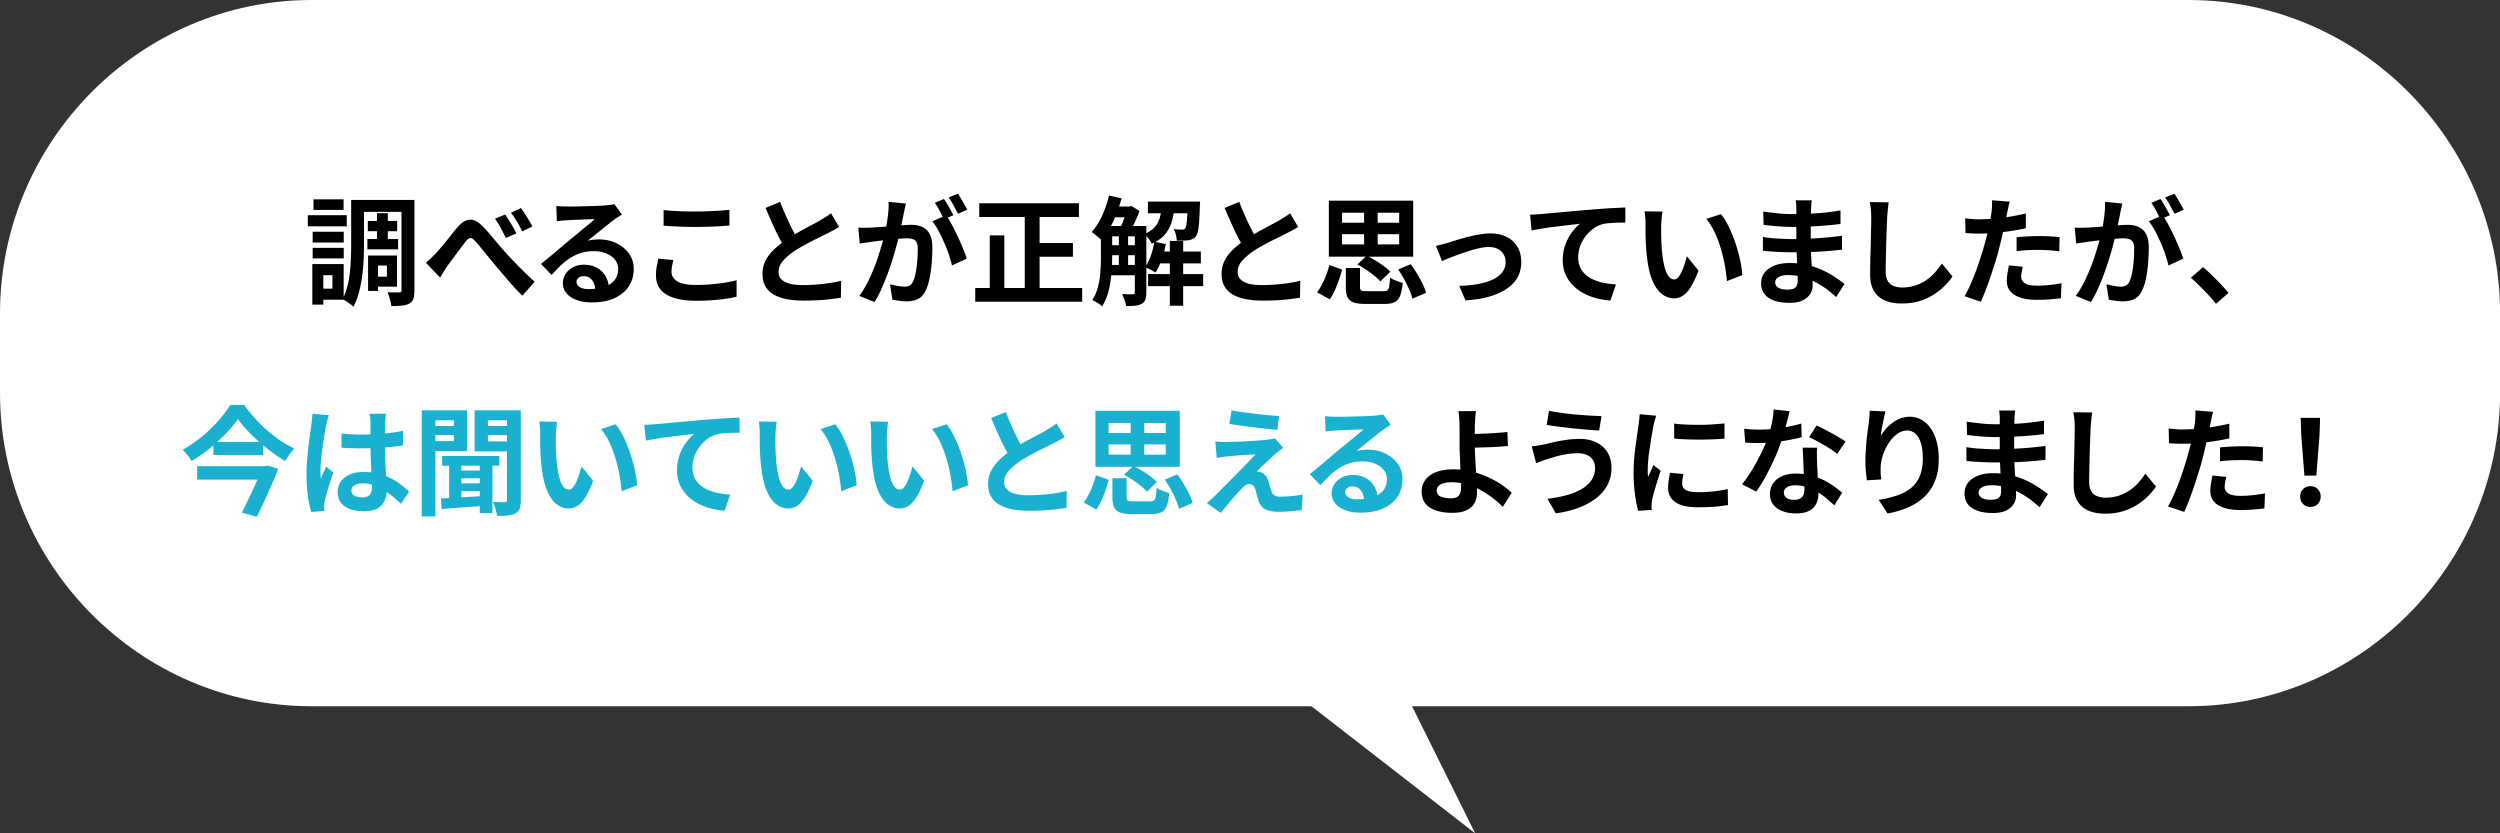
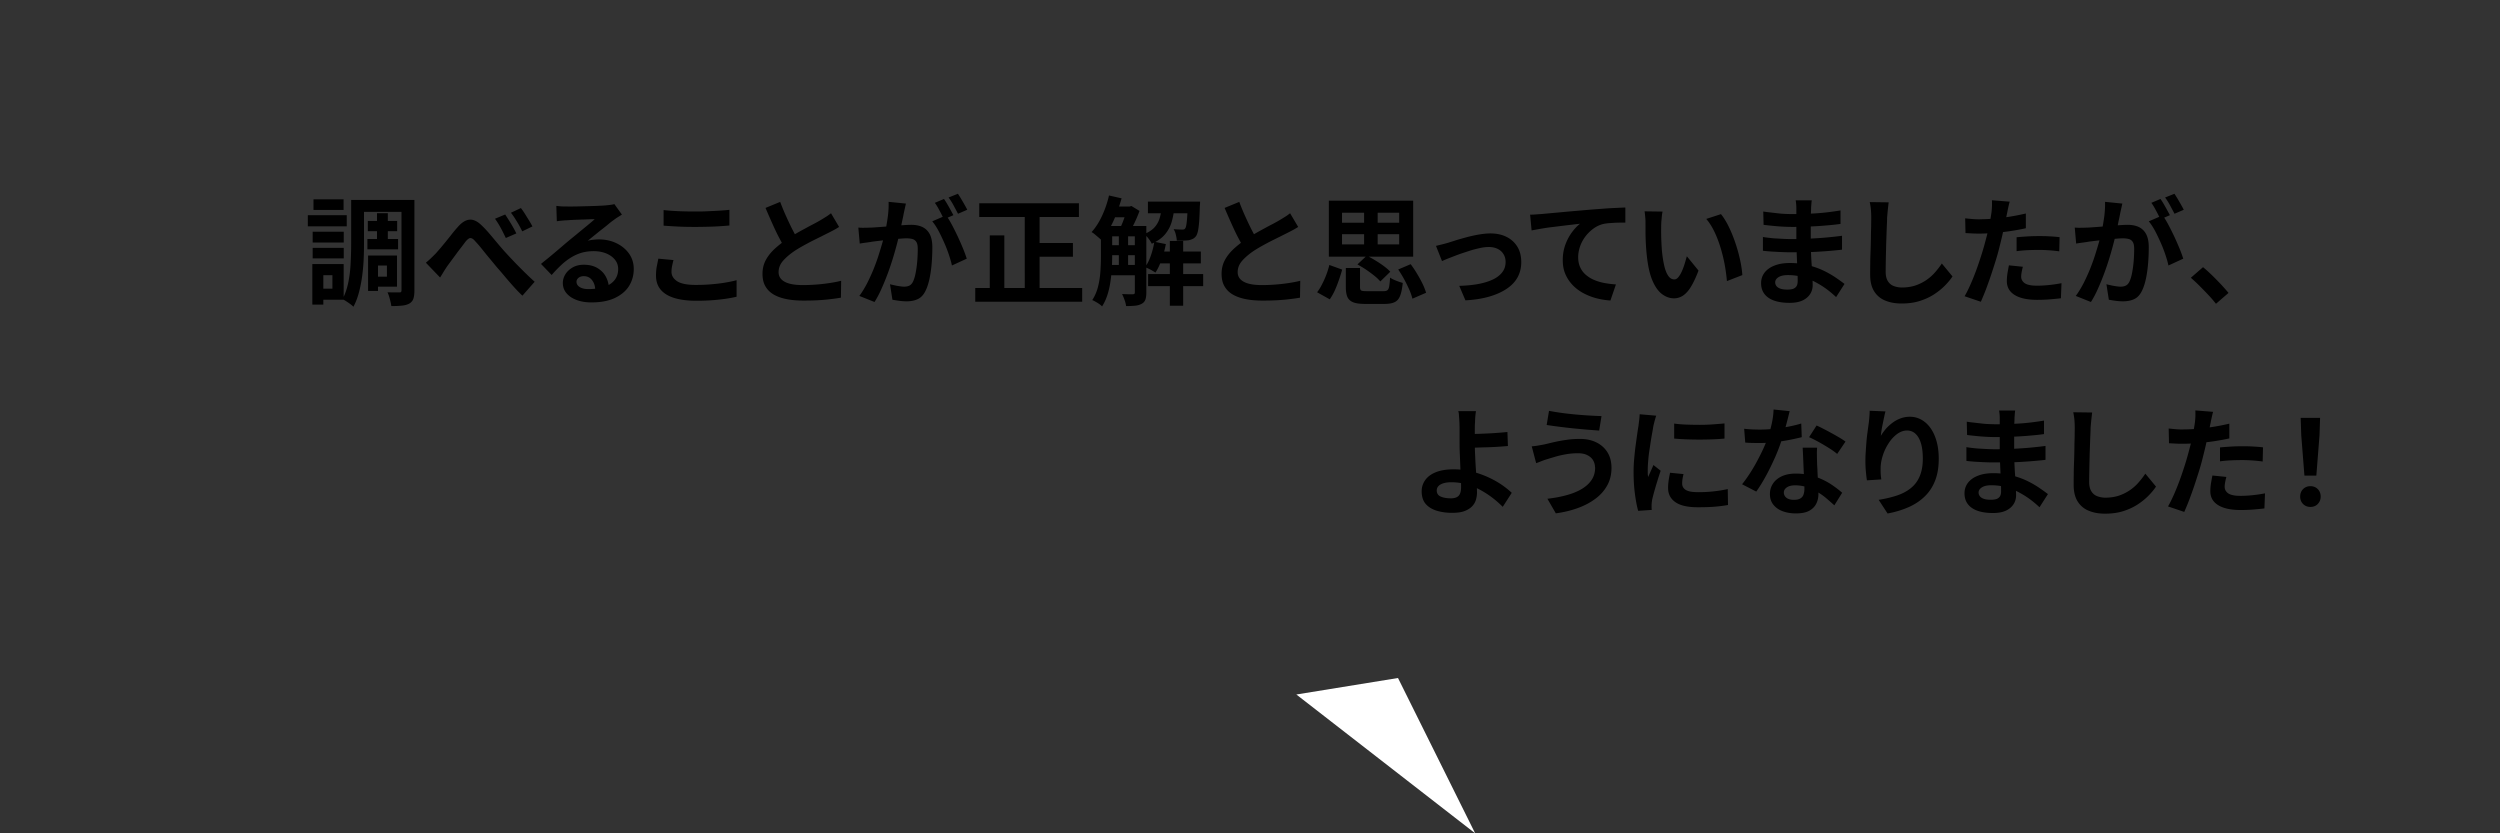
<svg xmlns="http://www.w3.org/2000/svg" data-name="レイヤー 2" viewBox="0 0 300 100">
  <rect x="0" y="0" width="300" height="100" fill="#333333" stroke="none" />
  <g data-name="レイヤー 5">
-     <path d="M0 47.11c0 20.7 16.83 37.64 37.4 37.64h225.21c20.57 0 37.4-16.94 37.4-37.64v-9.47c0-20.7-16.83-37.64-37.4-37.64H37.4C16.83 0 0 16.94 0 37.64v9.47z" fill="#fff" />
    <path d="M36.94 25.82h4.67v1.34h-4.67v-1.34zm.54 5.87h1.32v4.86h-1.32v-4.86zm.04-3.88h3.73v1.29h-3.73v-1.29zm0 1.93h3.73v1.27h-3.73v-1.27zm.1-5.82h3.61v1.27h-3.61v-1.27zm.67 7.77h2.95v4.28h-2.95v-1.33h1.6v-1.62h-1.6v-1.33zm3.86-7.7h1.53v5.3c0 .56-.01 1.16-.04 1.82-.03.66-.09 1.33-.18 2.01s-.22 1.34-.39 1.98-.39 1.21-.66 1.71c-.08-.09-.21-.2-.37-.32s-.33-.23-.51-.35c-.17-.11-.32-.19-.43-.24.33-.62.56-1.32.71-2.08s.24-1.55.27-2.34c.04-.79.06-1.52.06-2.19v-5.3zm.83 0h5.81v1.43h-5.81v-1.43zm1.11 4.69h3.68v1.24h-3.68v-1.24zm.05-2.17h3.52v1.23h-3.52v-1.23zm.03 4.15h1.19v4.25h-1.19v-4.25zm.66 0h2.81v3.74h-2.81v-1.2h1.6v-1.34h-1.6v-1.2zm.41-5.08h1.3v3.84h-1.3v-3.84zm2.93-1.59h1.56v10.86c0 .41-.04.73-.12.98-.08.25-.24.44-.48.59-.23.13-.53.22-.88.25-.36.04-.79.06-1.29.06-.02-.15-.05-.33-.1-.53s-.1-.4-.16-.6-.13-.37-.2-.52c.29 0 .58.01.86.01h.58c.09 0 .16-.02.19-.06.03-.04.05-.11.05-.21V23.99zm2.94 7.53c.21-.17.4-.34.58-.51s.38-.37.6-.59c.16-.18.34-.39.56-.64.21-.25.43-.52.67-.81.23-.29.47-.58.7-.88.23-.29.46-.57.69-.82.49-.57.96-.87 1.43-.91s.96.19 1.47.7c.33.31.66.67 1 1.07.34.4.67.8 1 1.19s.63.74.91 1.04c.22.24.47.51.73.78.26.28.54.57.83.86s.59.6.91.9c.31.31.64.61.97.91l-1.47 1.67c-.34-.32-.69-.68-1.05-1.08-.36-.4-.71-.81-1.05-1.21-.34-.41-.66-.78-.96-1.12-.29-.35-.59-.72-.91-1.1s-.62-.76-.91-1.12c-.29-.36-.55-.66-.78-.9-.16-.19-.3-.31-.43-.35a.357.357 0 00-.36.04c-.11.07-.24.19-.38.36-.13.18-.29.39-.48.64s-.39.5-.59.78c-.2.27-.4.54-.59.8-.19.26-.36.49-.51.69-.16.24-.32.48-.47.73-.15.25-.29.48-.41.66l-1.68-1.75zm9.52-5.77c.13.2.28.43.45.7s.33.54.49.82c.16.28.29.53.39.74l-1.26.55c-.14-.29-.28-.57-.41-.83-.13-.26-.27-.51-.41-.75-.14-.24-.3-.48-.48-.73l1.22-.51zm1.88-.78c.15.19.31.42.48.69.17.27.33.54.5.8.16.27.3.51.4.71l-1.22.59c-.15-.3-.29-.57-.43-.82-.14-.24-.29-.48-.44-.72s-.31-.47-.49-.69l1.21-.57zm4.31-.26c.2.03.41.05.63.06s.44.01.65.01h.67c.3 0 .64-.01 1.02-.02l1.13-.03c.37-.01.71-.02 1.02-.04.3-.01.54-.03.71-.04.29-.03.52-.05.69-.08.17-.02.29-.05.38-.08l.91 1.26c-.16.1-.32.21-.49.31-.17.1-.33.22-.49.34-.19.13-.41.3-.67.52s-.54.44-.84.67-.58.47-.86.69c-.28.23-.53.43-.75.61.23-.06.46-.1.67-.12.21-.02.43-.04.66-.04.79 0 1.51.16 2.14.47.63.31 1.13.73 1.5 1.26.37.53.55 1.14.55 1.83 0 .74-.19 1.42-.56 2.02-.37.6-.94 1.08-1.69 1.44-.75.36-1.7.54-2.83.54-.65 0-1.23-.09-1.75-.28-.52-.19-.93-.46-1.23-.81s-.45-.76-.45-1.23c0-.39.11-.75.32-1.08.21-.33.51-.6.88-.81.38-.21.82-.31 1.31-.31.65 0 1.19.13 1.63.39.44.26.79.61 1.02 1.04s.36.91.37 1.43l-1.64.23c0-.52-.14-.93-.39-1.25-.25-.32-.58-.47-.99-.47-.26 0-.47.07-.63.2-.16.14-.24.29-.24.47 0 .26.13.48.39.64.26.16.6.24 1.02.24.79 0 1.46-.1 1.99-.29.53-.19.93-.47 1.2-.83.27-.36.4-.79.4-1.29 0-.42-.13-.8-.39-1.12-.26-.32-.61-.57-1.05-.75-.44-.18-.94-.27-1.49-.27s-1.04.07-1.49.2a5.4 5.4 0 00-1.27.58c-.4.25-.79.55-1.16.9s-.76.75-1.13 1.18l-1.28-1.33c.25-.21.54-.44.86-.7s.64-.53.97-.81c.33-.28.65-.55.94-.8.29-.25.55-.46.75-.63.2-.16.43-.35.69-.56.26-.22.53-.44.81-.67.28-.23.55-.45.8-.66s.46-.39.63-.54c-.14 0-.32 0-.55.01l-.74.03c-.27 0-.53.02-.8.03-.27 0-.51.02-.74.03-.23.01-.42.03-.57.04-.19 0-.38.02-.59.04-.21.02-.39.04-.56.07l-.06-1.84zm14 6.49c-.07.25-.12.49-.17.72-.05.24-.07.47-.07.71 0 .45.23.82.68 1.12.45.29 1.19.44 2.2.44.64 0 1.25-.02 1.84-.07s1.15-.11 1.68-.2 1-.18 1.41-.3v1.99c-.4.09-.86.18-1.36.25a24.116 24.116 0 01-3.49.23c-1.07 0-1.96-.12-2.68-.35s-1.26-.58-1.61-1.02c-.36-.45-.53-1-.53-1.65 0-.41.03-.79.1-1.13s.13-.64.18-.9l1.84.17zm-1.17-5.99c.51.06 1.09.1 1.74.13.65.03 1.34.04 2.08.04.46 0 .93 0 1.42-.03.49-.02.97-.04 1.42-.07.46-.03.87-.06 1.22-.1v1.88c-.33.03-.72.06-1.19.09-.46.03-.95.05-1.45.06-.5.01-.97.02-1.42.02-.73 0-1.41-.01-2.04-.04-.63-.03-1.23-.07-1.8-.11v-1.86zm21.03 2.03c-.21.13-.42.26-.65.38-.23.12-.47.25-.74.38-.22.11-.48.24-.79.4-.31.15-.65.32-1.01.5s-.72.38-1.09.58c-.36.2-.71.41-1.02.61-.58.39-1.05.79-1.41 1.2s-.54.87-.54 1.37.24.88.73 1.15c.49.27 1.22.4 2.19.4.49 0 1-.02 1.55-.06s1.09-.1 1.62-.18c.53-.08 1.01-.17 1.42-.28l-.03 2.03c-.39.07-.82.13-1.28.18-.46.06-.96.1-1.5.13s-1.11.04-1.72.04c-.7 0-1.35-.05-1.94-.16s-1.11-.28-1.56-.53c-.44-.24-.79-.57-1.04-.99-.25-.41-.37-.92-.37-1.53s.13-1.15.39-1.64.62-.94 1.07-1.36a13.756 13.756 0 012.56-1.83c.38-.22.74-.42 1.1-.61.36-.2.7-.38 1.01-.54.31-.16.57-.31.78-.43.27-.16.51-.31.72-.44.21-.13.4-.27.59-.42l.97 1.64zm-7.06-3.02c.23.62.48 1.22.74 1.79.26.57.51 1.11.77 1.61s.49.95.71 1.34l-1.59.95c-.25-.43-.51-.92-.79-1.45s-.54-1.1-.81-1.7c-.27-.6-.53-1.2-.79-1.81l1.75-.72zm9.39 3.09c.25.02.5.03.75.02.25 0 .5-.01.75-.02.23 0 .51-.03.84-.05.33-.02.68-.05 1.05-.08l1.11-.09c.37-.03.72-.06 1.04-.08.32-.02.58-.03.79-.03.51 0 .94.08 1.32.25.37.17.67.44.89.84.22.4.33.93.33 1.61 0 .56-.02 1.16-.07 1.81-.05.65-.13 1.27-.25 1.86-.12.59-.28 1.1-.48 1.51-.23.49-.53.83-.92 1.02-.39.19-.85.28-1.38.28-.26 0-.55-.02-.86-.06s-.58-.09-.83-.13l-.29-1.86c.18.05.38.09.6.14.22.05.43.08.63.11s.36.04.48.04c.23 0 .44-.04.62-.13s.32-.25.43-.47c.13-.27.24-.63.32-1.06s.15-.9.19-1.41.06-.99.06-1.45c0-.38-.05-.65-.16-.83a.786.786 0 00-.46-.36c-.2-.06-.45-.09-.74-.09-.22 0-.51.02-.87.05-.37.03-.76.07-1.17.11-.42.04-.8.09-1.16.13s-.63.08-.83.1c-.21.04-.46.08-.78.12-.31.04-.58.08-.79.12l-.17-1.92zm5.7-2.89c-.04.18-.08.37-.13.59s-.09.41-.13.59c-.04.21-.08.44-.14.7-.06.26-.11.52-.16.78s-.11.51-.16.76c-.09.4-.21.88-.35 1.41-.14.54-.3 1.11-.49 1.73-.19.62-.4 1.24-.63 1.86-.23.62-.48 1.23-.74 1.81-.26.59-.54 1.12-.84 1.59l-1.82-.73c.33-.44.63-.94.92-1.49.28-.55.54-1.12.78-1.7.23-.58.44-1.15.62-1.72.18-.57.34-1.1.48-1.59.14-.49.24-.91.32-1.26.13-.64.23-1.26.31-1.85.07-.59.1-1.15.08-1.68l2.09.21zm4.82 1.42c.23.31.46.69.7 1.14s.47.92.71 1.42c.23.5.44.98.63 1.44.19.46.33.86.44 1.2l-1.78.82c-.08-.4-.21-.83-.37-1.31-.16-.48-.35-.97-.57-1.46-.22-.49-.44-.96-.68-1.41-.24-.44-.48-.81-.74-1.12l1.67-.72zm-.25-1.96c.12.17.25.37.39.61s.27.47.4.71.24.44.34.62l-1.14.49c-.09-.2-.2-.41-.32-.65s-.25-.47-.38-.71c-.13-.23-.26-.44-.39-.61l1.11-.47zm1.67-.63c.12.18.25.39.39.62.14.24.28.47.41.71.14.24.24.43.32.59l-1.11.48c-.15-.29-.33-.62-.53-1s-.41-.69-.6-.95l1.12-.45zm2.08 11.31h12.83v1.65h-12.83v-1.65zm.48-10.17h11.96v1.65h-11.96v-1.65zm1.26 3.86h1.75v7.19h-1.75v-7.19zm4.2-3.2h1.78v10.31h-1.78V25.05zm.81 4.11h4.97v1.65h-4.97v-1.65zm9.31-5.7l1.5.34c-.18.64-.39 1.27-.63 1.89-.24.62-.51 1.2-.81 1.74a8.06 8.06 0 01-.95 1.41c-.08-.08-.2-.19-.35-.32l-.45-.38a2.64 2.64 0 00-.41-.29c.48-.53.9-1.18 1.26-1.96s.64-1.59.83-2.44zm-.98 3.66h1.35v3.74c0 .45-.02.94-.05 1.45a17.1 17.1 0 01-.17 1.57c-.08.53-.2 1.05-.36 1.54-.16.49-.37.94-.63 1.35-.07-.08-.19-.18-.33-.28-.14-.1-.29-.19-.45-.28-.15-.09-.29-.16-.4-.2.32-.49.55-1.03.7-1.63s.24-1.21.28-1.82c.04-.62.06-1.19.06-1.72v-3.73zm.62 0h3.9v1.24h-3.9v-1.24zm0 2.3h3.9v1.2h-3.9v-1.2zm0 2.37h3.9v1.24h-3.9v-1.24zm.7-7.01h2.22v1.29h-2.22v-1.29zm.83 2.98h1.11v4.49h-1.11v-4.49zm.98-2.98h.32l.21-.06.97.59c-.16.45-.36.93-.6 1.43-.24.5-.47.93-.69 1.29-.14-.1-.31-.22-.51-.34-.2-.12-.38-.22-.53-.3.11-.23.22-.48.33-.76.11-.28.21-.56.29-.85s.16-.54.2-.76v-.27zm.93 2.34h1.39v7.99c0 .34-.04.62-.11.83-.08.22-.22.39-.44.51s-.47.2-.77.23c-.3.03-.67.05-1.11.05-.02-.21-.08-.45-.18-.73-.1-.28-.2-.52-.3-.71.28 0 .54.02.79.02h.51c.08 0 .14-.02.18-.05.03-.03.05-.1.05-.19V27.1zm3.28-2.46h1.5c-.06.69-.17 1.32-.33 1.9-.16.58-.43 1.09-.81 1.55-.37.45-.91.83-1.6 1.14-.08-.18-.21-.39-.39-.62a2.97 2.97 0 00-.5-.54c.56-.24.98-.52 1.27-.86.29-.34.49-.73.6-1.16.12-.43.2-.9.25-1.41zm-.93 4.35l1.38.28c-.12.64-.29 1.27-.51 1.88-.22.61-.46 1.13-.74 1.54-.09-.07-.22-.14-.37-.23s-.3-.17-.46-.24c-.16-.08-.29-.14-.41-.18.27-.38.5-.84.69-1.38.19-.55.33-1.1.42-1.67zm-.77-4.82h5.22v1.4h-5.22v-1.4zm.02 8.7h6.61v1.45h-6.61v-1.45zm1.05-2.71h5.28v1.43h-5.28v-1.43zm1.56-1.27h1.6v7.78h-1.6v-7.78zm2.14-4.72h1.49c0 .27-.02.46-.03.55-.02.74-.05 1.36-.08 1.85-.04.49-.09.88-.15 1.16-.07.28-.15.49-.25.61-.11.14-.24.25-.38.31-.14.07-.3.12-.48.16-.16.02-.37.03-.62.04h-.81c0-.22-.05-.45-.11-.71s-.15-.48-.27-.66c.22.02.42.03.6.04.18 0 .31.01.41.01.08 0 .16 0 .22-.02.06-.01.11-.05.16-.12.06-.07.1-.2.14-.42s.07-.53.1-.94c.03-.41.05-.96.07-1.64v-.21zm13.25 3.05c-.21.13-.42.26-.65.38-.23.12-.47.25-.74.38-.22.11-.48.24-.79.4-.31.15-.65.32-1.01.5s-.72.38-1.09.58c-.36.2-.71.41-1.02.61-.58.39-1.05.79-1.41 1.2s-.54.87-.54 1.37.24.88.73 1.15c.49.27 1.22.4 2.19.4.49 0 1-.02 1.55-.06s1.09-.1 1.62-.18c.53-.08 1.01-.17 1.42-.28l-.03 2.03c-.39.07-.82.13-1.28.18-.46.06-.96.1-1.5.13s-1.11.04-1.72.04c-.7 0-1.35-.05-1.94-.16s-1.11-.28-1.56-.53c-.44-.24-.79-.57-1.04-.99-.25-.41-.37-.92-.37-1.53s.13-1.15.39-1.64.62-.94 1.07-1.36a13.756 13.756 0 012.56-1.83c.38-.22.74-.42 1.1-.61.36-.2.7-.38 1.01-.54.31-.16.57-.31.78-.43.27-.16.51-.31.72-.44.21-.13.4-.27.59-.42l.97 1.64zm-7.06-3.02c.23.62.48 1.22.74 1.79.26.57.51 1.11.77 1.61s.49.95.71 1.34l-1.59.95c-.25-.43-.51-.92-.79-1.45s-.54-1.1-.81-1.7c-.27-.6-.53-1.2-.79-1.81l1.75-.72zm10.82 7.58l1.53.55c-.11.4-.24.81-.39 1.24-.15.43-.31.85-.49 1.25s-.39.76-.61 1.08l-1.52-.85c.22-.28.42-.6.6-.97.19-.36.36-.74.51-1.14.15-.4.27-.79.36-1.17zm-.07-7.72h10.12v6.72h-10.12v-6.72zm1.58 1.45v1.2h6.86v-1.2h-6.86zm0 2.57v1.23h6.86V28.1h-6.86zm.46 4.06h1.7v2.3c0 .21.05.34.15.4.1.06.32.08.67.08h2.01c.2 0 .35-.03.45-.11.1-.07.18-.22.22-.46s.08-.59.11-1.06c.11.08.26.17.44.25a7.516 7.516 0 001.08.39c-.07.67-.17 1.19-.32 1.55-.14.37-.36.62-.66.76-.29.14-.69.21-1.19.21h-2.34c-.62 0-1.09-.06-1.42-.19s-.56-.33-.7-.62c-.13-.29-.2-.69-.2-1.19v-2.32zm1.39-.43l1.12-1.05c.33.16.67.35 1.03.57.36.22.7.44 1.02.68.32.24.58.46.77.68l-1.19 1.16a5.55 5.55 0 00-.73-.69c-.31-.25-.64-.49-.99-.73-.35-.23-.7-.44-1.03-.62zm.8-7h1.63v5.47h-1.63v-5.47zm4.09 7.61l1.5-.64c.26.35.52.73.76 1.14.25.41.47.81.66 1.2s.33.76.43 1.09l-1.64.71c-.08-.32-.2-.68-.38-1.09-.18-.4-.38-.82-.61-1.24-.23-.42-.47-.81-.72-1.18zm4.55-2.84c.22-.05.46-.11.74-.18.28-.07.53-.14.74-.2.23-.08.55-.17.94-.3.39-.12.83-.24 1.3-.37.47-.12.95-.23 1.43-.31.48-.08.94-.13 1.37-.13.74 0 1.39.14 1.94.42.56.28.99.68 1.3 1.19s.46 1.13.46 1.85c0 .64-.14 1.22-.41 1.75-.28.53-.7.99-1.26 1.38s-1.26.72-2.1.97c-.84.25-1.81.41-2.93.47l-.74-1.74c.8-.02 1.55-.09 2.22-.21s1.27-.3 1.77-.53c.5-.23.89-.53 1.16-.88.28-.36.41-.77.41-1.24 0-.36-.08-.67-.25-.94-.16-.27-.39-.48-.69-.63s-.65-.23-1.07-.23c-.33 0-.69.04-1.09.13s-.82.19-1.24.33-.84.27-1.26.42c-.41.15-.79.3-1.15.44-.36.14-.65.26-.88.37l-.73-1.84zm11.3-3.74c.28 0 .55-.02.8-.04s.45-.03.59-.04c.29-.03.65-.06 1.07-.1.42-.04.9-.08 1.42-.13.53-.05 1.09-.1 1.69-.15.6-.05 1.22-.11 1.87-.16.49-.04.97-.07 1.46-.11s.95-.06 1.38-.08.81-.04 1.13-.05v1.81c-.24 0-.53 0-.86.01-.33 0-.65.03-.98.05-.32.02-.61.06-.86.12-.42.11-.81.3-1.17.57-.36.27-.68.59-.95.95-.27.37-.48.76-.62 1.18s-.22.84-.22 1.26c0 .46.08.87.24 1.22.16.35.38.65.67.9.29.25.62.46 1 .62.38.16.8.29 1.24.37s.91.14 1.38.17l-.66 1.93c-.59-.04-1.16-.13-1.72-.28s-1.08-.36-1.56-.62-.91-.59-1.27-.97-.65-.82-.86-1.31c-.21-.49-.31-1.05-.31-1.66 0-.69.11-1.31.32-1.88s.48-1.06.8-1.49.64-.76.95-1c-.26.03-.58.06-.95.11-.37.04-.77.09-1.19.14s-.86.11-1.3.16-.86.12-1.27.19c-.41.07-.77.14-1.1.2l-.18-1.93zm15.88-.38c-.04.17-.07.36-.09.58l-.06.64c-.01.21-.02.38-.02.51 0 .31-.01.63 0 .96 0 .33.01.67.03 1.01.01.34.04.69.06 1.02.07.68.16 1.28.28 1.79.12.52.28.92.48 1.21.2.29.44.43.74.43.16 0 .32-.09.47-.27.15-.18.29-.41.42-.7s.24-.59.34-.91c.1-.32.18-.62.26-.9l1.4 1.72c-.31.82-.62 1.47-.92 1.96-.3.49-.62.83-.95 1.05-.33.21-.68.32-1.07.32-.51 0-.98-.17-1.44-.51-.45-.34-.84-.89-1.16-1.65-.32-.76-.54-1.77-.67-3.03-.05-.43-.08-.89-.11-1.37-.02-.48-.04-.94-.04-1.37V26.8c0-.2 0-.43-.03-.71-.02-.27-.05-.52-.08-.73l2.16.03zm7.01.32c.26.32.51.71.76 1.17.24.46.47.96.67 1.48.21.53.39 1.07.55 1.62.16.55.29 1.09.39 1.61s.16 1 .19 1.43l-1.85.72c-.05-.57-.13-1.2-.25-1.88s-.29-1.36-.49-2.05c-.21-.69-.45-1.34-.74-1.95-.29-.61-.62-1.14-1-1.58l1.78-.58zm10.89-1.65c-.02.14-.04.3-.05.47-.01.17-.03.35-.03.53 0 .19-.02.44-.03.76 0 .32-.01.66-.01 1.04v2.12c0 .4 0 .84.03 1.32.02.49.04.97.08 1.47.03.49.06.96.08 1.38s.04.78.04 1.07c0 .4-.1.76-.31 1.08-.21.32-.51.58-.92.77-.41.19-.92.28-1.54.28-1.12 0-1.97-.21-2.55-.62-.58-.41-.87-.99-.87-1.74 0-.48.14-.9.41-1.26.28-.36.67-.65 1.19-.85.52-.21 1.14-.31 1.86-.31.77 0 1.49.08 2.15.25.67.17 1.28.38 1.83.64s1.04.54 1.47.83c.43.29.8.56 1.1.79l-1.01 1.58c-.34-.32-.71-.64-1.13-.95-.42-.31-.87-.59-1.36-.85s-1.01-.46-1.56-.61c-.55-.16-1.13-.23-1.73-.23-.49 0-.86.08-1.13.25-.27.17-.4.38-.4.62 0 .18.06.33.17.47.11.13.28.23.49.3.22.07.49.1.81.1.25 0 .47-.03.65-.08.18-.06.32-.16.43-.31.1-.15.15-.36.15-.64 0-.21 0-.5-.02-.89-.01-.39-.03-.81-.05-1.28l-.06-1.38c-.02-.45-.03-.85-.03-1.2v-3.95c0-.13 0-.29-.02-.49-.01-.19-.04-.36-.06-.49h1.9zm-5.9 4.38c.23.04.49.08.8.11.31.04.62.07.95.08.32.02.63.04.92.05.29.01.53.02.72.02.87 0 1.66-.02 2.37-.06s1.37-.08 1.99-.14c.62-.06 1.21-.12 1.78-.2v1.67c-.5.06-.97.1-1.42.14-.45.04-.92.07-1.39.1-.47.03-.98.05-1.52.06-.54 0-1.15.01-1.82.01-.27 0-.61 0-1.01-.02-.4-.01-.81-.04-1.23-.06-.42-.03-.78-.06-1.1-.1v-1.67zm.07-3.05c.25.04.53.08.84.11.31.04.62.07.95.11s.63.06.92.07c.29.01.54.02.76.02.95 0 1.91-.03 2.86-.09s1.93-.18 2.95-.35v1.62c-.49.07-1.04.13-1.67.18-.63.06-1.29.1-2 .13s-1.41.05-2.13.05a23.17 23.17 0 01-2.34-.13c-.42-.04-.79-.08-1.09-.12l-.04-1.61zm15.06-1.1c-.04.29-.07.61-.11.95-.03.34-.06.65-.08.93 0 .39-.03.85-.05 1.41l-.06 1.73c-.01.6-.03 1.2-.04 1.78-.01.58-.02 1.09-.02 1.53 0 .47.09.85.26 1.12.17.28.41.48.7.59s.62.18.98.18c.58 0 1.11-.08 1.59-.23a5.405 5.405 0 002.36-1.55c.31-.35.6-.72.85-1.1l1.28 1.55c-.22.34-.52.7-.88 1.07-.37.38-.8.73-1.3 1.06-.5.33-1.08.6-1.73.81-.65.21-1.38.31-2.18.31s-1.43-.12-2-.36a2.74 2.74 0 01-1.32-1.12c-.31-.5-.47-1.16-.47-1.96 0-.39 0-.83.01-1.32 0-.49.02-1.01.04-1.55s.03-1.06.04-1.57c0-.51.02-.98.03-1.39 0-.41.01-.74.01-.99 0-.34-.01-.67-.04-1-.03-.32-.08-.63-.14-.91l2.26.03zm14.52-.07c-.06.19-.11.42-.17.69-.06.27-.1.48-.13.64-.07.32-.15.71-.25 1.17-.1.46-.21.95-.32 1.47-.12.52-.24 1.01-.36 1.48-.12.5-.27 1.04-.45 1.62-.18.58-.37 1.17-.57 1.77-.2.6-.41 1.17-.61 1.71-.21.54-.41 1.02-.6 1.45l-1.95-.66c.21-.36.43-.79.66-1.31.23-.51.46-1.07.68-1.66.22-.59.42-1.18.61-1.77.19-.58.35-1.13.48-1.62.09-.33.18-.67.27-1.02s.16-.69.23-1.02.12-.64.18-.93c.05-.29.09-.54.12-.76.03-.26.05-.53.06-.79 0-.26 0-.48-.01-.64l2.15.17zm-3.58 2.1c.57 0 1.16-.03 1.78-.08s1.24-.14 1.87-.24c.63-.1 1.25-.23 1.87-.37v1.77a27.964 27.964 0 01-3.79.56c-.64.05-1.22.08-1.75.08-.34 0-.64 0-.91-.02-.27-.01-.53-.03-.79-.04l-.04-1.77c.37.04.68.07.94.09.26.02.54.03.83.03zm5.16 5.72c-.06.2-.1.4-.14.61s-.06.4-.06.56c0 .15.03.29.1.42s.17.25.31.35c.14.1.33.18.58.23.25.06.56.08.93.08.48 0 .96-.03 1.44-.08s.97-.12 1.48-.22l-.07 1.81c-.39.05-.83.09-1.3.13-.48.04-1 .06-1.56.06-1.18 0-2.08-.2-2.7-.59-.62-.39-.93-.94-.93-1.66 0-.32.03-.64.08-.97.06-.33.11-.64.17-.92l1.67.17zm-.75-3.56c.39-.04.83-.07 1.3-.1.48-.03.94-.04 1.39-.04.4 0 .81 0 1.23.03.42.02.83.05 1.24.1l-.04 1.7c-.35-.05-.73-.09-1.14-.12s-.84-.05-1.27-.05c-.48 0-.94.01-1.38.03-.44.02-.89.06-1.33.12v-1.67zm6.99-1.16c.25.02.5.03.75.02.25 0 .5-.01.75-.02.23 0 .51-.03.84-.05.33-.02.68-.05 1.05-.08l1.11-.09c.37-.03.72-.06 1.04-.08.32-.02.58-.03.79-.03.51 0 .94.08 1.32.25.37.17.67.44.89.84.22.4.33.93.33 1.61 0 .56-.02 1.16-.07 1.81-.05.65-.13 1.27-.25 1.86-.12.59-.28 1.1-.48 1.51-.23.49-.53.83-.92 1.02-.39.19-.85.28-1.38.28-.26 0-.55-.02-.86-.06s-.58-.09-.83-.13l-.29-1.86c.18.05.38.09.6.14.22.05.43.08.63.11s.36.04.48.04c.23 0 .44-.04.62-.13s.32-.25.43-.47c.13-.27.24-.63.32-1.06s.15-.9.19-1.41.06-.99.06-1.45c0-.38-.05-.65-.16-.83a.786.786 0 00-.46-.36c-.2-.06-.45-.09-.74-.09-.22 0-.51.02-.87.05-.37.03-.76.07-1.17.11-.42.04-.8.09-1.16.13s-.63.08-.83.1c-.21.04-.46.08-.78.12-.31.04-.58.08-.79.12l-.17-1.92zm5.7-2.89c-.04.18-.08.37-.13.59s-.09.41-.13.59c-.04.21-.08.44-.14.7-.06.26-.11.52-.16.78s-.11.51-.16.76c-.09.4-.21.88-.35 1.41-.14.54-.3 1.11-.49 1.73-.19.62-.4 1.24-.63 1.86-.23.62-.48 1.23-.74 1.81-.26.59-.54 1.12-.84 1.59l-1.82-.73c.33-.44.63-.94.92-1.49.28-.55.54-1.12.78-1.7.23-.58.44-1.15.62-1.72.18-.57.34-1.1.48-1.59.14-.49.24-.91.32-1.26.13-.64.23-1.26.31-1.85.07-.59.1-1.15.08-1.68l2.09.21zm4.83 1.42c.23.31.46.69.7 1.14s.47.92.71 1.42c.23.5.44.98.63 1.44.19.46.33.86.44 1.2l-1.78.82c-.08-.4-.21-.83-.37-1.31-.16-.48-.35-.97-.57-1.46-.22-.49-.44-.96-.68-1.41-.24-.44-.48-.81-.74-1.12l1.67-.72zm-.25-1.96c.12.17.25.37.39.61s.27.47.4.71.24.44.34.62l-1.14.49c-.09-.2-.2-.41-.32-.65s-.25-.47-.38-.71c-.13-.23-.26-.44-.39-.61l1.11-.47zm1.67-.63c.12.18.25.39.39.62.14.24.28.47.41.71.14.24.24.43.32.59l-1.11.48c-.15-.29-.33-.62-.53-1s-.41-.69-.6-.95l1.12-.45zm4.98 13.2c-.28-.36-.59-.72-.94-1.09-.35-.37-.7-.73-1.05-1.08s-.7-.67-1.02-.95l1.46-1.27c.34.27.7.6 1.08.97.38.37.75.75 1.1 1.12.35.38.64.71.88 1l-1.5 1.3z" />
-     <path d="M28.56 50.27c-.29.42-.64.86-1.04 1.31-.4.45-.84.89-1.33 1.34s-.99.88-1.53 1.29c-.54.41-1.1.78-1.68 1.12-.07-.13-.16-.28-.28-.45a5.98 5.98 0 00-.39-.49c-.14-.16-.27-.3-.4-.41.6-.33 1.18-.71 1.75-1.14s1.11-.89 1.61-1.38.95-.98 1.35-1.46c.4-.48.73-.95 1-1.39h1.7c.38.55.81 1.08 1.27 1.59.46.51.95 1 1.47 1.45.52.45 1.06.86 1.61 1.23.56.37 1.11.68 1.66.95-.22.21-.42.44-.6.71-.19.26-.36.53-.51.79-.54-.32-1.08-.68-1.62-1.09-.54-.4-1.06-.83-1.57-1.28-.51-.45-.98-.9-1.4-1.36-.43-.46-.79-.9-1.09-1.32zm-4.9 5.67h8.13v1.61h-8.13v-1.61zm1.94-2.91h5.98v1.57H25.6v-1.57zm5.91 2.91h.25l.29-.07 1.35.38c-.23.58-.5 1.21-.79 1.87-.29.66-.59 1.33-.89 1.99-.3.66-.6 1.3-.9 1.9l-1.8-.49c.22-.44.46-.91.69-1.41.24-.49.47-.99.7-1.48s.43-.95.62-1.38.35-.8.47-1.12v-.2zm7.96-6.15c-.03.09-.07.23-.12.4-.05.17-.09.33-.13.49-.03.16-.06.28-.08.37-.05.2-.1.46-.15.8-.06.33-.11.71-.18 1.13-.06.42-.12.85-.18 1.29-.06.44-.1.85-.13 1.24s-.04.73-.04 1.01v.46c0 .17.02.32.05.46.06-.17.13-.33.2-.49.07-.16.14-.32.22-.48l.21-.48.86.71c-.13.39-.26.79-.4 1.21-.14.42-.26.82-.37 1.2-.11.38-.19.69-.25.95-.02.09-.04.21-.05.34-.01.13-.02.24-.02.33v.28c0 .11.01.21.02.3l-1.59.13c-.15-.5-.28-1.14-.39-1.91-.11-.78-.17-1.65-.17-2.61 0-.53.02-1.08.07-1.66.05-.58.1-1.14.16-1.67.06-.54.12-1.03.19-1.48.06-.45.12-.81.15-1.08.03-.2.06-.42.08-.67.03-.25.05-.49.06-.71l1.94.17zm6.85-.15c-.02.13-.04.28-.05.44s-.03.32-.04.48c0 .15-.02.35-.03.61 0 .25-.01.54-.01.85v1c0 .64 0 1.24.03 1.8.02.56.04 1.08.07 1.55.03.48.05.91.08 1.31s.04.76.04 1.1c0 .37-.05.71-.15 1.02-.1.31-.26.58-.47.82s-.5.42-.85.54-.78.19-1.28.19c-.97 0-1.74-.2-2.3-.59-.56-.4-.84-.97-.84-1.71 0-.48.13-.9.38-1.26s.61-.64 1.08-.85 1.02-.3 1.66-.3 1.27.07 1.81.21c.54.14 1.04.33 1.49.56.45.24.85.49 1.2.77s.67.54.95.8l-.97 1.48c-.53-.51-1.05-.95-1.56-1.31-.51-.37-1.01-.65-1.51-.85-.5-.2-1.02-.3-1.55-.3-.39 0-.71.08-.96.23-.25.15-.37.36-.37.64s.13.49.38.62.56.2.93.2c.29 0 .52-.05.69-.15.17-.1.29-.24.36-.44.07-.19.1-.43.1-.7 0-.24 0-.56-.03-.96s-.04-.84-.06-1.33-.05-1-.06-1.53-.03-1.05-.03-1.56v-2.44c0-.1 0-.25-.03-.44a4.79 4.79 0 00-.07-.49h2.01zm-5.34 2.39a24.608 24.608 0 002.45.12c.86 0 1.72-.04 2.57-.11.85-.08 1.64-.19 2.36-.35v1.77c-.73.1-1.52.19-2.37.25-.85.06-1.7.09-2.55.09-.41 0-.82 0-1.23-.02-.41-.01-.82-.03-1.23-.06v-1.68zm9.63-2.79h1.64v12.73h-1.64V49.24zm.84 1.88h3.52v1.09h-3.52v-1.09zm.15-1.88h4.44v4.89H51.6v-1.19h2.86v-2.51H51.6v-1.19zm1.31 10.58c.47-.03 1-.06 1.61-.09.6-.03 1.24-.07 1.92-.11s1.35-.09 2.02-.13v1.17c-.97.08-1.94.16-2.9.23s-1.82.13-2.57.2l-.07-1.26zm.15-5.1h6.86v1.17h-6.86v-1.17zm.83.63h1.47v4.83h-1.47v-4.83zm1.04 1.11h3.2v.93h-3.2v-.93zm0 1.54h3.2v.93h-3.2V58zm6.78-8.76v1.19h-3.16v2.54h3.16v1.2h-4.76v-4.93h4.76zm-4.14 6.09h1.52v6.24h-1.52v-6.24zm.39-4.21h3.54v1.09h-3.54v-1.09zm2.88-1.88h1.66V60c0 .41-.04.75-.13 1s-.26.45-.5.59c-.25.14-.56.23-.92.27-.36.04-.8.05-1.31.04-.02-.15-.05-.33-.1-.53s-.1-.41-.18-.61a2.9 2.9 0 00-.22-.52c.29 0 .58.02.86.02h.58c.09 0 .16-.02.2-.06s.06-.11.06-.2V49.25zm6.03 1.36c-.04.17-.07.36-.09.58l-.06.64c-.01.21-.02.38-.02.51 0 .31-.01.63 0 .96 0 .33.01.67.03 1.01.01.34.04.69.06 1.02.07.68.16 1.28.28 1.79.12.52.28.92.48 1.21.2.29.44.43.74.43.16 0 .32-.09.47-.27.15-.18.29-.41.42-.7s.24-.59.34-.91c.1-.32.18-.62.26-.9l1.4 1.72c-.31.82-.62 1.47-.92 1.96-.3.49-.62.83-.95 1.05-.33.21-.68.32-1.07.32-.51 0-.98-.17-1.44-.51-.45-.34-.84-.89-1.16-1.65-.32-.76-.54-1.77-.67-3.03-.05-.43-.08-.89-.11-1.37-.02-.48-.04-.94-.04-1.37v-1.07c0-.2 0-.43-.03-.71-.02-.27-.05-.52-.08-.73l2.16.03zm7.02.32c.26.32.51.71.76 1.17.24.46.47.96.67 1.48.21.53.39 1.07.55 1.62.16.55.29 1.09.39 1.61s.16 1 .19 1.43l-1.85.72c-.05-.57-.13-1.2-.25-1.88s-.29-1.36-.49-2.05c-.21-.69-.45-1.34-.74-1.95-.29-.61-.62-1.14-1-1.58l1.78-.58zm3.45.06c.28 0 .55-.02.8-.04s.45-.03.59-.04c.29-.03.65-.06 1.07-.1.42-.04.9-.08 1.42-.13.53-.05 1.09-.1 1.69-.15.6-.05 1.22-.11 1.87-.16.49-.04.97-.07 1.46-.11s.95-.06 1.38-.08.81-.04 1.13-.05v1.81c-.24 0-.53 0-.86.01-.33 0-.65.03-.98.05-.32.02-.61.06-.86.12-.42.11-.81.3-1.17.57-.36.27-.68.59-.95.95-.27.37-.48.76-.62 1.18s-.22.84-.22 1.26c0 .46.08.87.24 1.22.16.35.38.65.67.9.29.25.62.46 1 .62.38.16.8.29 1.24.37s.91.14 1.38.17l-.66 1.93c-.59-.04-1.16-.13-1.72-.28s-1.08-.36-1.56-.62-.91-.59-1.27-.97-.65-.82-.86-1.31c-.21-.49-.31-1.05-.31-1.66 0-.69.11-1.31.32-1.88s.48-1.06.8-1.49.64-.76.95-1c-.26.03-.58.06-.95.11-.37.04-.77.09-1.19.14s-.86.11-1.3.16-.86.12-1.27.19c-.41.07-.77.14-1.1.2l-.18-1.93zm15.88-.38c-.04.17-.07.36-.09.58l-.06.64c-.01.21-.02.38-.02.51 0 .31-.01.63 0 .96 0 .33.01.67.03 1.01.01.34.04.69.06 1.02.07.68.16 1.28.28 1.79.12.52.28.92.48 1.21.2.29.44.43.74.43.16 0 .32-.09.47-.27.15-.18.29-.41.42-.7s.24-.59.34-.91c.1-.32.18-.62.26-.9l1.4 1.72c-.31.82-.62 1.47-.92 1.96-.3.49-.62.83-.95 1.05-.33.21-.68.32-1.07.32-.51 0-.98-.17-1.44-.51-.45-.34-.84-.89-1.16-1.65-.32-.76-.54-1.77-.67-3.03-.05-.43-.08-.89-.11-1.37-.02-.48-.04-.94-.04-1.37v-1.07c0-.2 0-.43-.03-.71-.02-.27-.05-.52-.08-.73l2.16.03zm7.02.32c.26.32.51.71.76 1.17.24.46.47.96.67 1.48.21.53.39 1.07.55 1.62.16.55.29 1.09.39 1.61s.16 1 .19 1.43l-1.85.72c-.05-.57-.13-1.2-.25-1.88s-.29-1.36-.49-2.05c-.21-.69-.45-1.34-.74-1.95-.29-.61-.62-1.14-1-1.58l1.78-.58zm6.35-.32c-.04.17-.07.36-.09.58l-.06.64c-.01.21-.02.38-.02.51 0 .31-.01.63 0 .96 0 .33.01.67.03 1.01.01.34.04.69.06 1.02.07.68.16 1.28.28 1.79.12.52.28.92.48 1.21.2.29.44.43.74.43.16 0 .32-.09.47-.27.15-.18.29-.41.42-.7s.24-.59.34-.91c.1-.32.18-.62.26-.9l1.4 1.72c-.31.82-.62 1.47-.92 1.96-.3.49-.62.83-.95 1.05-.33.21-.68.32-1.07.32-.51 0-.98-.17-1.44-.51-.45-.34-.84-.89-1.16-1.65-.32-.76-.54-1.77-.67-3.03-.05-.43-.08-.89-.11-1.37-.02-.48-.04-.94-.04-1.37v-1.07c0-.2 0-.43-.03-.71-.02-.27-.05-.52-.08-.73l2.16.03zm7.01.32c.26.32.51.71.76 1.17.24.46.47.96.67 1.48.21.53.39 1.07.55 1.62.16.55.29 1.09.39 1.61s.16 1 .19 1.43l-1.85.72c-.05-.57-.13-1.2-.25-1.88s-.29-1.36-.49-2.05c-.21-.69-.45-1.34-.74-1.95-.29-.61-.62-1.14-1-1.58l1.78-.58zm14.15 1.54c-.21.13-.42.26-.65.38-.23.12-.47.25-.74.38-.22.11-.48.24-.79.4-.31.15-.65.32-1.01.5s-.72.38-1.09.58c-.36.2-.71.41-1.02.61-.58.39-1.05.79-1.41 1.2s-.54.87-.54 1.37.24.88.73 1.15c.49.27 1.22.4 2.19.4.49 0 1-.02 1.55-.06s1.09-.1 1.62-.18c.53-.08 1.01-.17 1.42-.28l-.03 2.03c-.39.07-.82.13-1.28.18-.46.06-.96.1-1.5.13s-1.11.04-1.72.04c-.7 0-1.35-.05-1.94-.16s-1.11-.28-1.56-.53c-.44-.24-.79-.57-1.04-.99-.25-.41-.37-.92-.37-1.53s.13-1.15.39-1.64.62-.94 1.07-1.36a13.756 13.756 0 012.56-1.83c.38-.22.74-.42 1.1-.61.36-.2.7-.38 1.01-.54.31-.16.57-.31.78-.43.27-.16.51-.31.72-.44.21-.13.4-.27.59-.42l.97 1.64zm-7.05-3.02c.23.62.48 1.22.74 1.79.26.57.51 1.11.77 1.61s.49.95.71 1.34l-1.59.95c-.25-.43-.51-.92-.79-1.45s-.54-1.1-.81-1.7c-.27-.6-.53-1.2-.79-1.81l1.75-.72zm10.82 7.59l1.53.55c-.11.4-.24.81-.39 1.24-.15.43-.31.85-.49 1.25s-.39.76-.61 1.08l-1.52-.85c.22-.28.42-.6.6-.97.19-.36.36-.74.51-1.14.15-.4.27-.79.36-1.17zm-.07-7.73h10.12v6.72h-10.12V49.3zm1.58 1.46v1.2h6.86v-1.2h-6.86zm0 2.57v1.23h6.86v-1.23h-6.86zm.46 4.05h1.7v2.3c0 .21.05.34.15.4.1.06.32.08.67.08h2.01c.2 0 .35-.03.45-.11.1-.07.18-.22.22-.46s.08-.59.11-1.06c.11.08.26.17.44.25a7.516 7.516 0 001.08.39c-.07.67-.17 1.19-.32 1.55-.14.37-.36.62-.66.76-.29.14-.69.21-1.19.21h-2.34c-.62 0-1.09-.06-1.42-.19s-.56-.33-.7-.62c-.13-.29-.2-.69-.2-1.19v-2.32zm1.39-.42l1.12-1.05c.33.16.67.35 1.03.57.36.22.7.44 1.02.68.32.24.58.46.77.68L137.63 59a5.55 5.55 0 00-.73-.69c-.31-.25-.64-.49-.99-.73-.35-.23-.7-.44-1.03-.62zm.8-7.01h1.63v5.47h-1.63v-5.47zm4.09 7.61l1.5-.64c.26.35.52.73.76 1.14.25.41.47.81.66 1.2s.33.76.43 1.09l-1.64.71c-.08-.32-.2-.68-.38-1.09-.18-.4-.38-.82-.61-1.24-.23-.42-.47-.81-.72-1.18zm14.22-3.82c-.19.13-.36.26-.51.37-.15.12-.29.23-.41.35-.17.13-.36.3-.58.51-.22.21-.45.42-.68.63-.23.21-.44.41-.62.59s-.32.32-.4.41c.06 0 .14 0 .25.01.11.02.21.05.28.08.21.07.37.18.51.33s.24.37.34.63c.05.12.09.26.13.42.04.16.09.31.13.46.05.15.09.29.14.41.06.22.18.38.34.49.16.11.37.17.65.17.37 0 .71-.01 1.04-.04s.64-.05.93-.09c.29-.04.55-.08.79-.13l-.11 1.85c-.19.04-.45.07-.79.11-.34.03-.69.06-1.05.08s-.66.03-.9.03c-.66 0-1.19-.09-1.57-.26s-.66-.49-.84-.95c-.04-.14-.08-.3-.14-.48-.06-.18-.11-.36-.15-.53s-.08-.32-.12-.43c-.07-.25-.18-.43-.32-.53a.72.72 0 00-.42-.15c-.15 0-.3.05-.45.15s-.31.24-.48.42c-.09.09-.21.22-.34.37-.14.15-.29.32-.46.51-.17.19-.35.39-.53.61-.18.22-.37.44-.57.68-.2.23-.39.48-.59.73l-1.66-1.17c.12-.11.27-.24.43-.39.17-.15.35-.31.53-.49.12-.12.29-.3.52-.53.22-.23.48-.49.78-.78.29-.29.6-.6.93-.94.32-.33.65-.67.98-1 .33-.33.63-.64.92-.94.28-.3.54-.56.75-.78-.2 0-.42.02-.66.03-.24.01-.5.03-.76.04-.26.01-.52.03-.77.06-.25.02-.49.04-.7.06-.21.02-.41.04-.57.06-.24.02-.47.04-.67.08-.21.03-.38.06-.53.08l-.17-1.95c.16 0 .36.02.6.04.24.01.49.02.74 0 .13 0 .35 0 .65-.01.3 0 .66-.02 1.06-.04l1.23-.06c.42-.02.81-.05 1.18-.08.37-.03.67-.06.89-.09.13-.02.28-.04.44-.07.16-.03.28-.06.36-.08l1.02 1.17zm-6.22-4.5c.39.08.84.15 1.35.22.51.07 1.03.14 1.57.2.54.07 1.05.12 1.54.16.49.04.91.08 1.27.11l-.22 1.65a62.925 62.925 0 01-2.81-.3c-.53-.07-1.05-.13-1.56-.2s-.98-.14-1.39-.21l.27-1.64zm11.3.7c.2.03.41.05.63.06s.44.01.65.01h.67c.3 0 .64-.01 1.02-.02l1.13-.03c.37-.01.71-.02 1.02-.04.3-.01.54-.03.71-.04.29-.03.52-.05.69-.08.17-.02.29-.05.38-.08l.91 1.26c-.16.1-.32.21-.49.31-.17.1-.33.22-.49.34-.19.13-.41.3-.67.52s-.54.44-.84.67-.58.47-.86.69c-.28.23-.53.43-.75.61.23-.06.46-.1.67-.12.21-.02.43-.04.66-.04.79 0 1.51.16 2.14.47.63.31 1.13.73 1.5 1.26.37.53.55 1.14.55 1.83 0 .74-.19 1.42-.56 2.02-.37.6-.94 1.08-1.69 1.44-.75.36-1.7.54-2.83.54-.65 0-1.23-.09-1.75-.28-.52-.19-.93-.46-1.23-.81s-.45-.76-.45-1.23c0-.39.11-.75.32-1.08.21-.33.51-.6.88-.81.38-.21.82-.31 1.31-.31.65 0 1.19.13 1.63.39.44.26.79.61 1.02 1.04s.36.91.37 1.43l-1.64.23c0-.52-.14-.93-.39-1.25-.25-.32-.58-.47-.99-.47-.26 0-.47.07-.63.2-.16.14-.24.29-.24.47 0 .26.13.48.39.64.26.16.6.24 1.02.24.79 0 1.46-.1 1.99-.29.53-.19.93-.47 1.2-.83.27-.36.4-.79.4-1.29 0-.42-.13-.8-.39-1.12-.26-.32-.61-.57-1.05-.75-.44-.18-.94-.27-1.49-.27s-1.04.07-1.49.2a5.4 5.4 0 00-1.27.58c-.4.25-.79.55-1.16.9s-.76.75-1.13 1.18l-1.28-1.33c.25-.21.54-.44.86-.7s.64-.53.97-.81c.33-.28.65-.55.94-.8.29-.25.55-.46.75-.63.2-.16.43-.35.69-.56.26-.22.53-.44.81-.67.28-.23.55-.45.8-.66s.46-.39.63-.54c-.14 0-.32 0-.55.01l-.74.03c-.27 0-.53.02-.8.03-.27 0-.51.02-.74.03-.23.01-.42.03-.57.04-.19 0-.38.02-.59.04-.21.02-.39.04-.56.07l-.06-1.84z" fill="#1ab1d0" />
    <path d="M177.11 49.37c-.02.13-.04.29-.06.49-.02.19-.03.39-.04.59 0 .2-.02.39-.03.57 0 .34-.01.71 0 1.1s0 .8 0 1.2.01.86.04 1.39c.02.53.05 1.08.09 1.65.04.57.07 1.09.09 1.57.02.48.04.88.04 1.18s-.05.61-.14.9c-.09.29-.25.55-.48.78-.23.23-.53.41-.91.55s-.87.2-1.46.2c-.66 0-1.27-.08-1.83-.25s-1-.44-1.33-.81c-.33-.38-.49-.89-.49-1.53 0-.49.14-.93.42-1.33.28-.4.7-.72 1.27-.95.57-.23 1.28-.35 2.14-.35.73 0 1.44.08 2.13.25.69.17 1.33.39 1.94.66.6.27 1.15.57 1.64.9.49.33.91.67 1.27 1.01l-1.08 1.68c-.35-.35-.74-.7-1.19-1.05s-.93-.66-1.45-.95-1.08-.51-1.68-.69c-.59-.17-1.21-.26-1.85-.26-.54 0-.97.09-1.28.26-.31.17-.47.42-.47.73 0 .35.16.59.48.73s.73.21 1.22.21c.44 0 .75-.11.94-.32s.28-.55.28-1.02c0-.24 0-.59-.03-1.02-.02-.44-.04-.91-.06-1.43l-.06-1.49c-.02-.48-.03-.89-.03-1.23v-1.62c0-.25 0-.48-.01-.68 0-.24-.02-.46-.03-.66-.01-.21-.03-.4-.04-.57-.01-.17-.04-.31-.08-.42h2.12zm-1.08 2.7h.88c.38 0 .81-.02 1.27-.04.46-.02.93-.04 1.4-.08.47-.03.91-.07 1.31-.11l.06 1.68c-.39.04-.83.07-1.31.1-.48.03-.95.05-1.42.06-.47.01-.9.03-1.28.04-.39 0-.69.01-.91.01v-1.67zm15.37 4.01c0-.31-.08-.59-.23-.85-.15-.25-.38-.46-.69-.61-.3-.16-.68-.23-1.13-.23-.51 0-.99.04-1.47.13-.47.08-.89.18-1.26.29-.37.11-.68.2-.92.28-.21.06-.43.13-.68.23-.25.1-.47.19-.68.26l-.53-2.02c.24-.02.51-.05.79-.1s.53-.09.76-.14c.35-.08.74-.18 1.19-.28.44-.1.93-.19 1.45-.26.52-.08 1.06-.11 1.6-.11.75 0 1.41.14 1.97.42.57.28 1.01.68 1.33 1.19.32.52.48 1.14.48 1.88s-.16 1.44-.49 2.05c-.33.61-.79 1.15-1.39 1.6-.6.46-1.3.84-2.12 1.14-.81.3-1.71.52-2.68.65l-1.01-1.75c.87-.1 1.66-.25 2.37-.45.71-.2 1.31-.45 1.81-.76s.88-.67 1.15-1.09c.27-.42.4-.91.4-1.46zm-5.52-6.78c.4.08.89.16 1.45.24s1.15.14 1.75.2a51.279 51.279 0 003.1.19l-.28 1.74c-.41-.03-.89-.07-1.44-.11-.55-.05-1.12-.1-1.71-.16a74.922 74.922 0 01-3.15-.4l.28-1.69zm12.87.58c-.04.09-.08.23-.13.4s-.09.33-.13.49-.07.28-.09.37c-.03.2-.07.45-.13.77s-.12.67-.18 1.06l-.18 1.19c-.06.4-.1.8-.13 1.17-.03.38-.05.71-.05.99v.45c0 .17.02.33.05.47.06-.16.14-.32.21-.48.07-.16.15-.32.22-.49.07-.16.14-.32.2-.47l.87.69c-.13.39-.27.8-.4 1.24-.14.44-.26.86-.37 1.25-.11.39-.19.71-.25.97-.02.1-.03.22-.05.35-.01.13-.02.24-.02.31v.28c0 .11.01.21.02.3l-1.63.11c-.14-.49-.27-1.14-.38-1.96-.11-.81-.17-1.7-.17-2.66 0-.53.02-1.06.07-1.61s.1-1.07.17-1.57.13-.96.19-1.38c.06-.41.11-.76.16-1.03.02-.2.05-.42.08-.67.03-.25.05-.49.06-.71l1.96.17zm3.28 6.98c-.06.24-.1.44-.13.63-.03.18-.04.37-.04.56 0 .15.04.29.11.42a.9.9 0 00.34.33c.15.09.36.16.6.2.25.04.55.06.9.06a16.358 16.358 0 003.52-.37l.03 1.91c-.45.08-.97.15-1.55.2-.58.05-1.27.07-2.07.07-1.21 0-2.11-.2-2.69-.61-.59-.41-.88-.98-.88-1.7 0-.27.02-.56.06-.85.04-.3.1-.62.18-.98l1.61.16zm-1.12-6.03c.43.06.91.1 1.45.12.54.02 1.09.03 1.64.03.56 0 1.09-.02 1.61-.06s.96-.07 1.33-.11v1.82c-.43.04-.9.07-1.42.09s-1.04.03-1.59.03-1.07-.01-1.59-.03-1-.05-1.44-.09v-1.81zm13.85-1.5c-.06.24-.13.54-.23.92-.09.38-.2.77-.32 1.19-.12.41-.24.82-.37 1.23-.21.68-.48 1.4-.81 2.16-.34.76-.7 1.51-1.09 2.23s-.79 1.37-1.19 1.93l-1.7-.88c.32-.4.63-.83.94-1.31.31-.48.6-.97.87-1.48s.52-1 .74-1.48c.22-.48.39-.91.53-1.29.18-.5.33-1.06.47-1.67.14-.62.21-1.2.23-1.74l1.94.2zm-5.46 2.12c.3.04.62.06.96.08.34.01.64.02.91.02.58 0 1.17-.03 1.76-.1s1.17-.15 1.72-.26c.55-.11 1.05-.23 1.5-.37l.06 1.64c-.4.1-.88.21-1.44.32-.56.11-1.14.2-1.76.27-.62.07-1.23.11-1.82.11-.28 0-.57 0-.86-.01-.29 0-.59-.02-.9-.04l-.13-1.64zm8.75 2.27c-.02.3-.03.6-.02.9 0 .3.01.6.02.91 0 .22.02.49.04.83.01.33.03.69.05 1.06s.04.73.05 1.06c.01.33.02.6.02.8 0 .43-.09.83-.27 1.18-.18.35-.46.63-.85.84s-.92.31-1.59.31c-.58 0-1.1-.09-1.57-.26s-.84-.43-1.12-.78c-.28-.34-.42-.77-.42-1.29 0-.46.12-.88.37-1.25.24-.37.6-.66 1.06-.88.46-.21 1.02-.32 1.68-.32.82 0 1.58.12 2.27.35.69.23 1.31.53 1.87.88.55.36 1.02.72 1.42 1.07l-.94 1.51c-.25-.23-.54-.48-.86-.76-.32-.28-.68-.55-1.08-.79s-.83-.45-1.29-.61a4.52 4.52 0 00-1.49-.24c-.4 0-.73.08-.97.24-.24.16-.37.37-.37.62s.11.48.32.64c.21.16.51.24.89.24.32 0 .57-.05.76-.16s.32-.26.39-.47c.07-.2.11-.43.11-.69 0-.22 0-.52-.03-.92-.02-.4-.04-.83-.06-1.31l-.06-1.44c-.02-.48-.04-.9-.06-1.27h1.75zm2.41.75c-.27-.23-.61-.47-1.01-.72s-.82-.5-1.24-.73-.8-.42-1.12-.56l.9-1.4c.25.11.54.25.86.42.32.16.65.34.98.52s.64.36.93.53c.29.17.52.33.7.46l-1 1.48zm5.8-5.11c-.05.17-.1.38-.15.64-.06.25-.11.52-.17.8a14.113 14.113 0 00-.24 1.5c.17-.28.37-.56.6-.83s.5-.51.79-.73.62-.4.97-.53.72-.2 1.12-.2c.65 0 1.24.2 1.77.61.52.4.94.98 1.24 1.74.3.75.46 1.65.46 2.68s-.14 1.87-.43 2.62-.71 1.39-1.25 1.91c-.54.53-1.19.96-1.94 1.29-.75.33-1.59.59-2.52.76l-1.07-1.64c.78-.12 1.49-.29 2.14-.5.65-.21 1.21-.5 1.68-.87s.84-.84 1.09-1.42.39-1.29.39-2.14c0-.72-.07-1.34-.22-1.84s-.37-.89-.65-1.15c-.28-.26-.62-.4-1.02-.4s-.8.14-1.18.41c-.37.27-.71.63-1 1.07s-.53.91-.7 1.42c-.17.51-.27 1-.29 1.47 0 .2-.01.41 0 .65 0 .24.03.52.08.85l-1.73.11c-.04-.27-.08-.61-.12-1.02-.04-.41-.06-.85-.06-1.33 0-.33.01-.68.04-1.06.02-.38.05-.76.08-1.15.03-.39.07-.78.13-1.18.05-.4.1-.77.15-1.13.04-.27.06-.54.08-.8.02-.26.03-.49.03-.68l1.92.08zm15.56-.09c-.02.14-.04.3-.05.47-.01.17-.03.35-.03.53 0 .19-.02.44-.03.76 0 .32-.01.66-.01 1.04v2.12c0 .4 0 .84.03 1.32.02.49.04.97.08 1.47.03.49.06.96.08 1.38s.04.78.04 1.07c0 .4-.1.76-.31 1.08-.21.32-.51.58-.92.77-.41.19-.92.28-1.54.28-1.12 0-1.97-.21-2.55-.62-.58-.41-.87-.99-.87-1.74 0-.48.14-.9.41-1.26.28-.36.67-.65 1.19-.85.52-.21 1.14-.31 1.86-.31.77 0 1.49.08 2.15.25.67.17 1.28.38 1.83.64s1.04.54 1.47.83c.43.29.8.56 1.1.79l-1.01 1.58c-.34-.32-.71-.64-1.13-.95-.42-.31-.87-.59-1.36-.85s-1.01-.46-1.56-.61c-.55-.16-1.13-.23-1.73-.23-.49 0-.86.08-1.13.25-.27.17-.4.38-.4.62 0 .18.06.33.17.47.11.13.28.23.49.3.22.07.49.1.81.1.25 0 .47-.03.65-.08.18-.06.32-.16.43-.31.1-.15.15-.36.15-.64 0-.21 0-.5-.02-.89-.01-.39-.03-.81-.05-1.28l-.06-1.38c-.02-.45-.03-.85-.03-1.2v-3.95c0-.13 0-.29-.02-.49-.01-.19-.04-.36-.06-.49h1.9zm-5.89 4.38c.23.04.49.08.8.11.31.04.62.07.95.08.32.02.63.04.92.05.29.01.53.02.72.02.87 0 1.66-.02 2.37-.06s1.37-.08 1.99-.14c.62-.06 1.21-.12 1.78-.2v1.67c-.5.06-.97.1-1.42.14-.45.04-.92.07-1.39.1-.47.03-.98.05-1.52.06-.54 0-1.15.01-1.82.01-.27 0-.61 0-1.01-.02-.4-.01-.81-.04-1.23-.06-.42-.03-.78-.06-1.1-.1v-1.67zm.07-3.05c.25.04.53.08.84.11.31.04.62.07.95.11s.63.06.92.07c.29.01.54.02.76.02.95 0 1.91-.03 2.86-.09s1.93-.18 2.95-.35v1.62c-.49.07-1.04.13-1.67.18-.63.06-1.29.1-2 .13s-1.41.05-2.13.05a23.17 23.17 0 01-2.34-.13c-.42-.04-.79-.08-1.09-.12l-.04-1.61zm15.06-1.1c-.04.29-.07.61-.11.95-.03.34-.06.65-.08.93 0 .39-.03.85-.05 1.41l-.06 1.73c-.01.6-.03 1.2-.04 1.78-.01.58-.02 1.09-.02 1.53 0 .47.09.85.26 1.12.17.28.41.48.7.59s.62.18.98.18c.58 0 1.11-.08 1.59-.23a5.405 5.405 0 002.36-1.55c.31-.35.6-.72.85-1.1l1.28 1.55c-.22.34-.52.7-.88 1.07-.37.38-.8.73-1.3 1.06-.5.33-1.08.6-1.73.81-.65.21-1.38.31-2.18.31s-1.43-.12-2-.36a2.74 2.74 0 01-1.32-1.12c-.31-.5-.47-1.16-.47-1.96 0-.39 0-.83.01-1.32 0-.49.02-1.01.04-1.55s.03-1.06.04-1.57c0-.51.02-.98.03-1.39 0-.41.01-.74.01-.99 0-.34-.01-.67-.04-1-.03-.32-.08-.63-.14-.91l2.26.03zm14.51-.07c-.06.19-.11.42-.17.69-.06.27-.1.48-.13.64-.07.32-.15.71-.25 1.17-.1.46-.21.95-.32 1.47-.12.52-.24 1.01-.36 1.48-.12.5-.27 1.04-.45 1.62-.18.58-.37 1.17-.57 1.77-.2.6-.41 1.17-.61 1.71-.21.54-.41 1.02-.6 1.45l-1.95-.66c.21-.36.43-.79.66-1.31.23-.51.46-1.07.68-1.66.22-.59.42-1.18.61-1.77.19-.58.35-1.13.48-1.62.09-.33.18-.67.27-1.02s.16-.69.23-1.02.12-.64.18-.93c.05-.29.09-.54.12-.76.03-.26.05-.53.06-.79 0-.26 0-.48-.01-.64l2.15.17zm-3.57 2.1c.57 0 1.16-.03 1.78-.08s1.24-.14 1.87-.24c.63-.1 1.25-.23 1.87-.37v1.77a27.964 27.964 0 01-3.79.56c-.64.05-1.22.08-1.75.08-.34 0-.64 0-.91-.02-.27-.01-.53-.03-.79-.04l-.04-1.77c.37.04.68.07.94.09.26.02.54.03.83.03zm5.16 5.72c-.06.2-.1.4-.14.61s-.06.4-.06.56c0 .15.03.29.1.42s.17.25.31.35c.14.1.33.18.58.23.25.06.56.08.93.08.48 0 .96-.03 1.44-.08s.97-.12 1.48-.22l-.07 1.81c-.39.05-.83.09-1.3.13-.48.04-1 .06-1.56.06-1.18 0-2.08-.2-2.7-.59-.62-.39-.93-.94-.93-1.66 0-.32.03-.64.08-.97.06-.33.11-.64.17-.92l1.67.17zm-.76-3.56c.39-.04.83-.07 1.3-.1.48-.03.94-.04 1.39-.04.4 0 .81 0 1.23.03.42.02.83.05 1.24.1l-.04 1.7c-.35-.05-.73-.09-1.14-.12s-.84-.05-1.27-.05c-.48 0-.94.01-1.38.03-.44.02-.89.06-1.33.12v-1.67zm10.85 7.14c-.36 0-.65-.12-.88-.35-.23-.23-.35-.53-.35-.89s.12-.67.35-.9.53-.35.88-.35.65.12.88.35.35.54.35.9-.12.65-.35.89c-.23.24-.53.35-.88.35zm-.72-3.76l-.38-4.83-.07-2.1h2.33l-.07 2.1-.38 4.83h-1.43z" />
    <path fill="#fff" d="M167.76 81.36l9.26 18.64-21.46-16.66" />
  </g>
</svg>